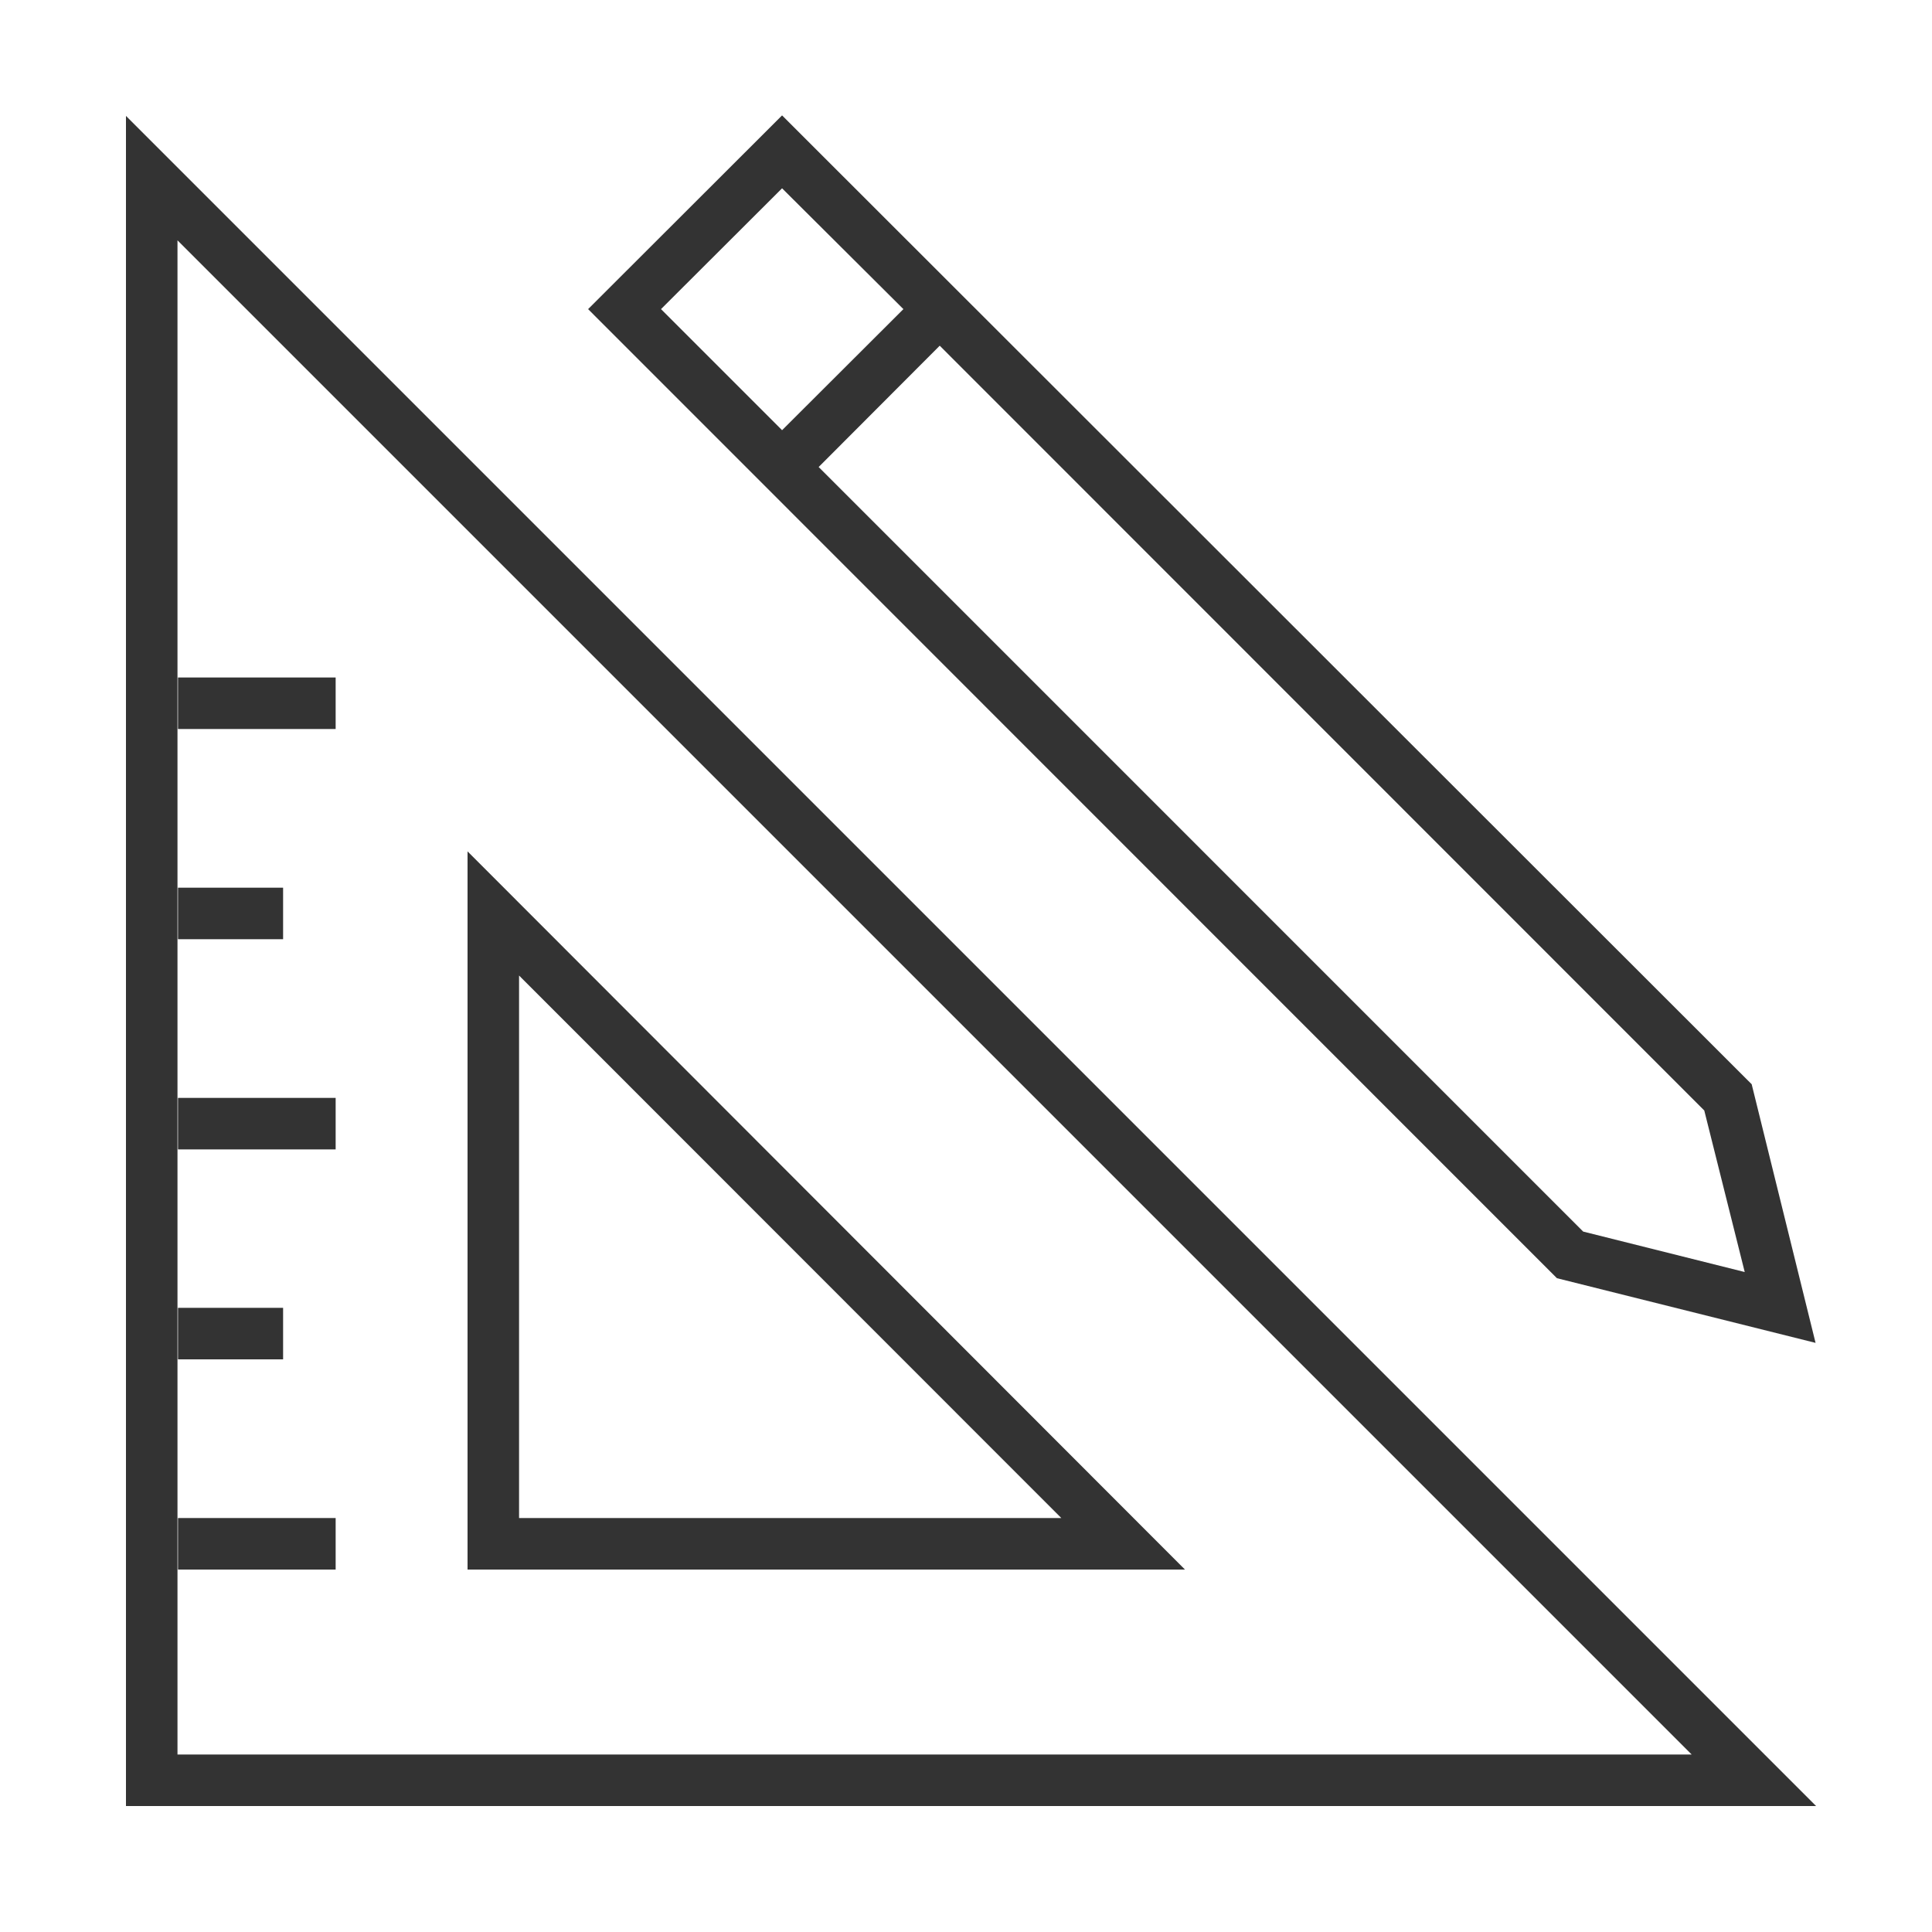
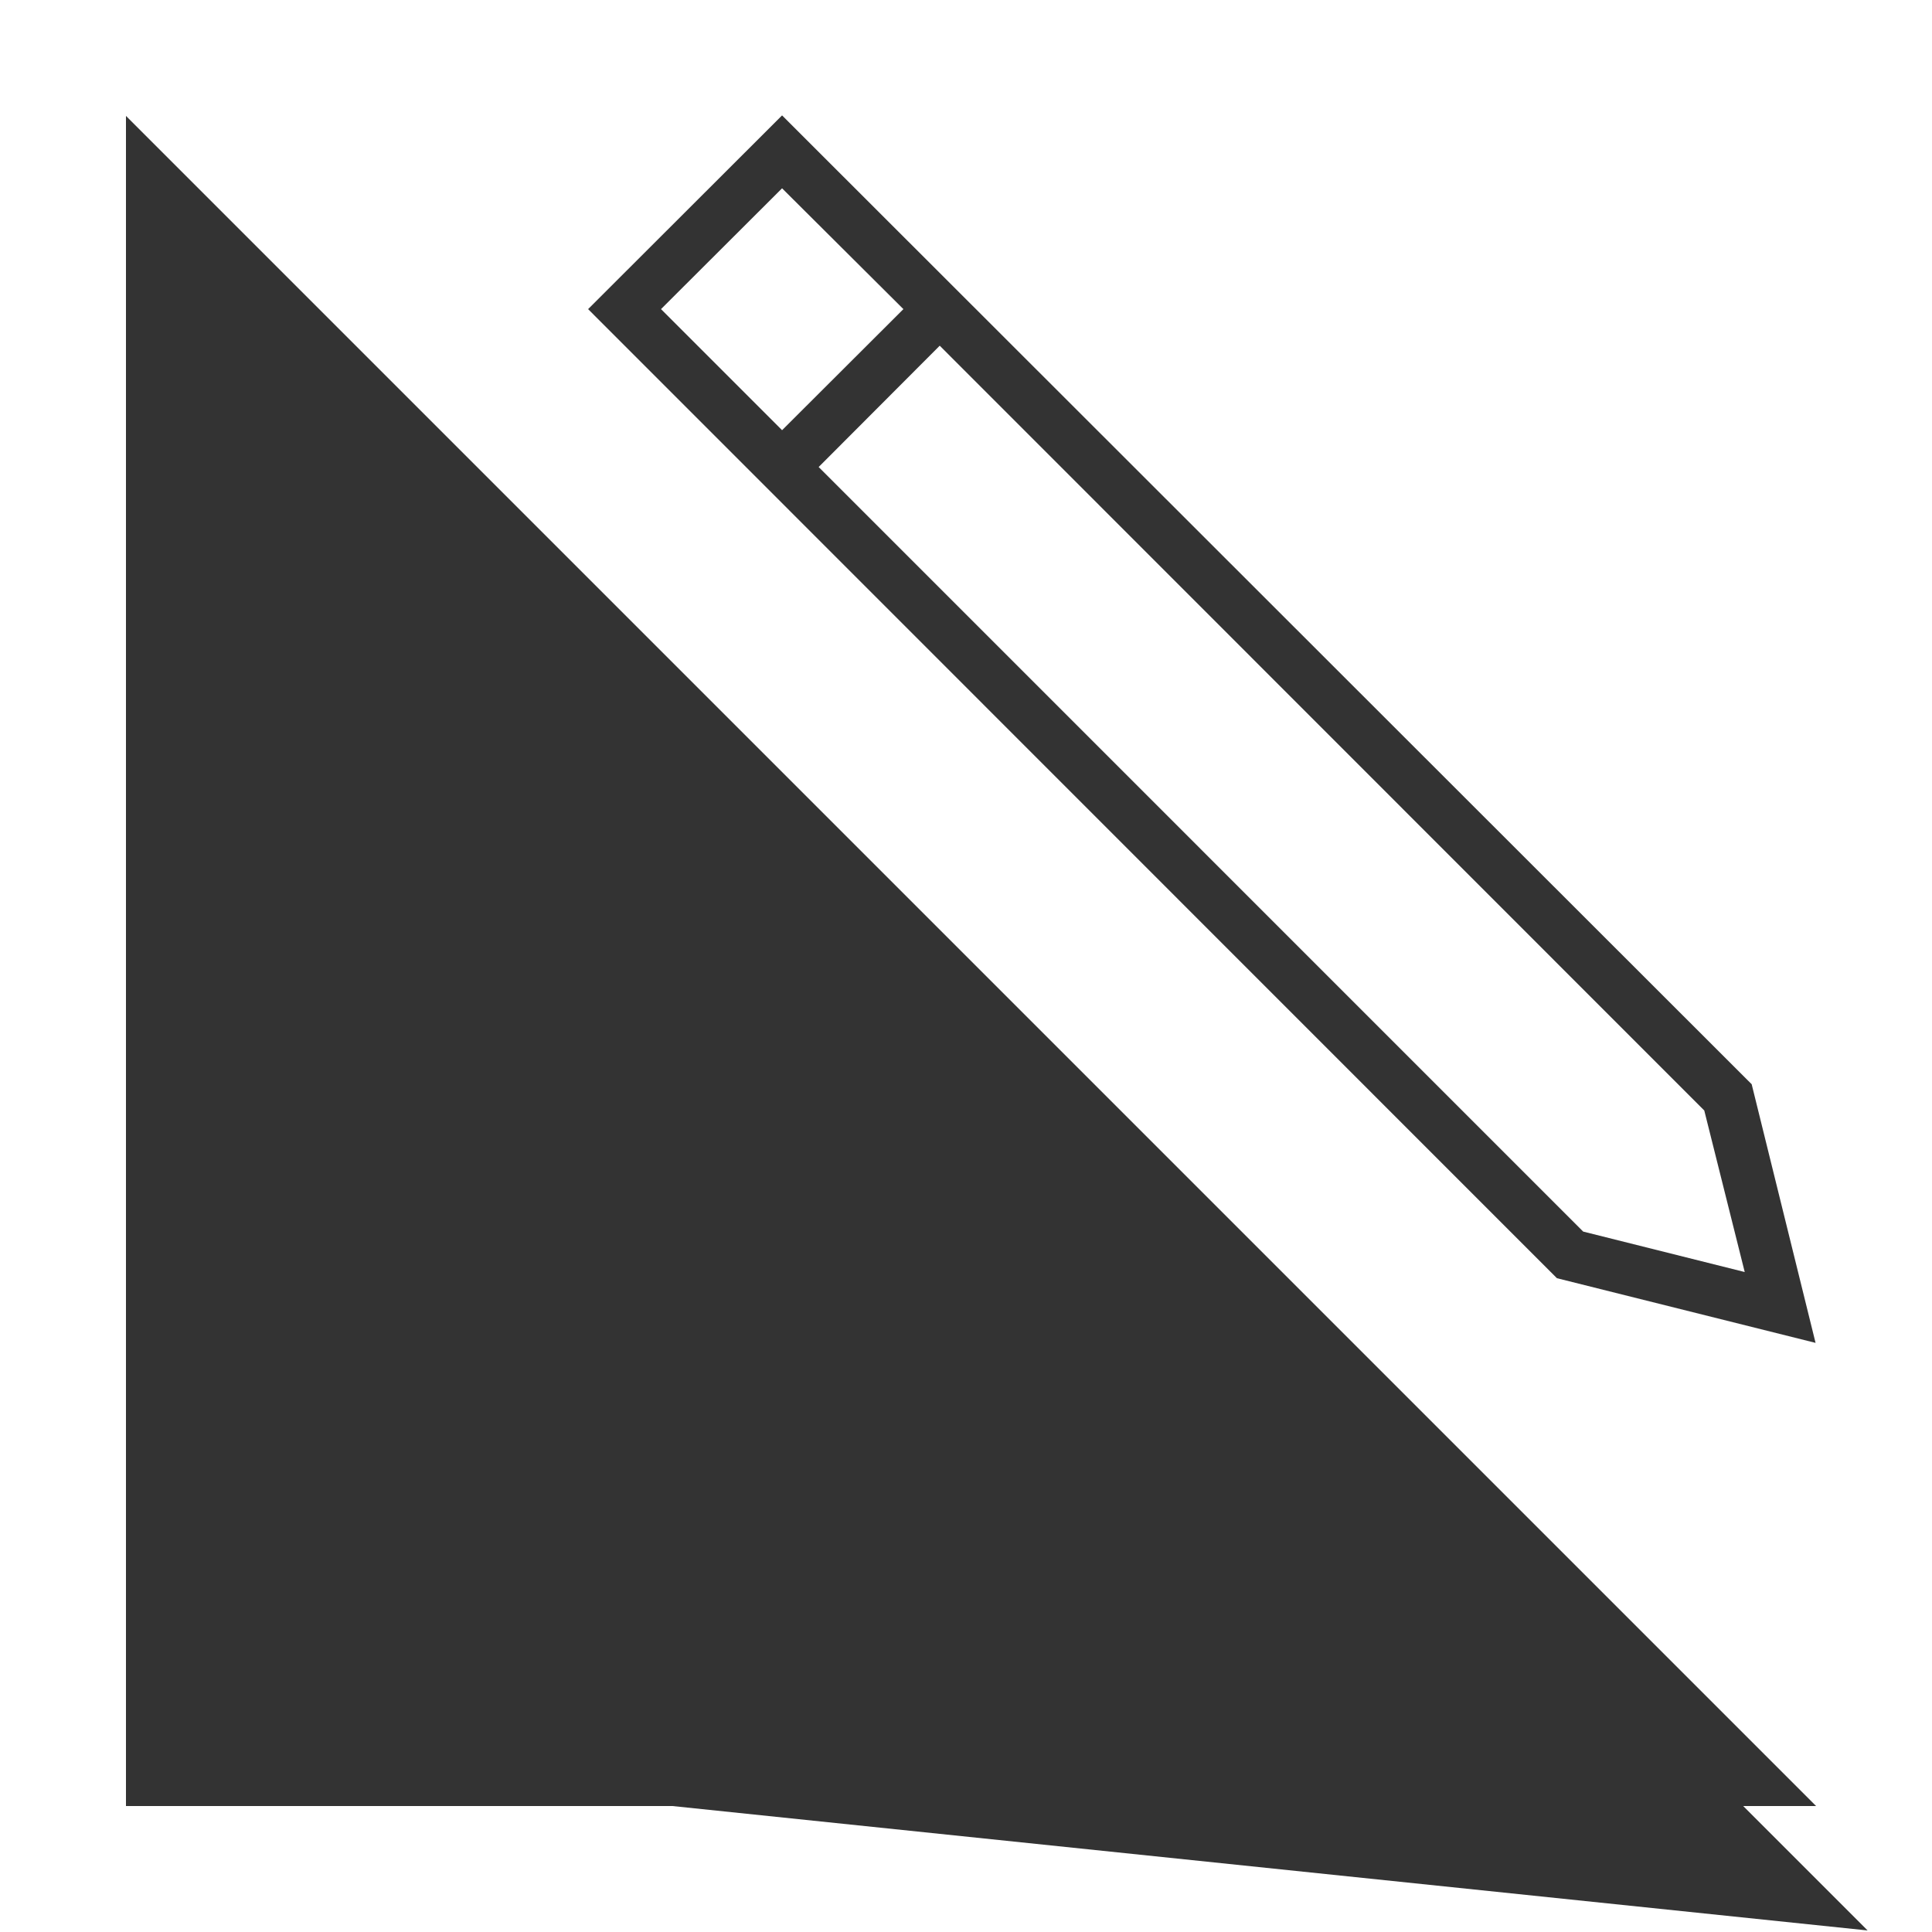
<svg xmlns="http://www.w3.org/2000/svg" viewBox="0 0 75 75">
  <defs>
    <style>.cls-1{fill:#333;}</style>
  </defs>
  <title>CO_WS-LY_01</title>
  <g id="Ebene_2" data-name="Ebene 2">
-     <path class="cls-1" d="M4.89,4.5V70.11H70.5Zm2,4.83L65.67,68.11H6.89Z" />
+     <path class="cls-1" d="M4.89,4.5V70.11H70.5m2,4.83L65.67,68.11H6.89Z" />
    <path class="cls-1" d="M18.15,33.05V60.93H46Zm2,4.82L41.2,58.93H20.15Z" />
    <rect class="cls-1" x="6.91" y="26.3" width="6.12" height="2" />
-     <rect class="cls-1" x="6.91" y="34.46" width="4.08" height="2" />
    <rect class="cls-1" x="6.91" y="42.62" width="6.12" height="2" />
    <rect class="cls-1" x="6.91" y="50.77" width="4.08" height="2" />
    <rect class="cls-1" x="6.91" y="58.93" width="6.12" height="2" />
    <path class="cls-1" d="M70.48,52.13,68,42.09,30.36,4.48,22.83,12,60.44,49.62Zm-2.75-2.75-6.27-1.57L31.78,18.13l4.7-4.71L66.16,43.11ZM30.36,7.31,35.07,12l-4.71,4.7L25.66,12Z" />
  </g>
</svg>